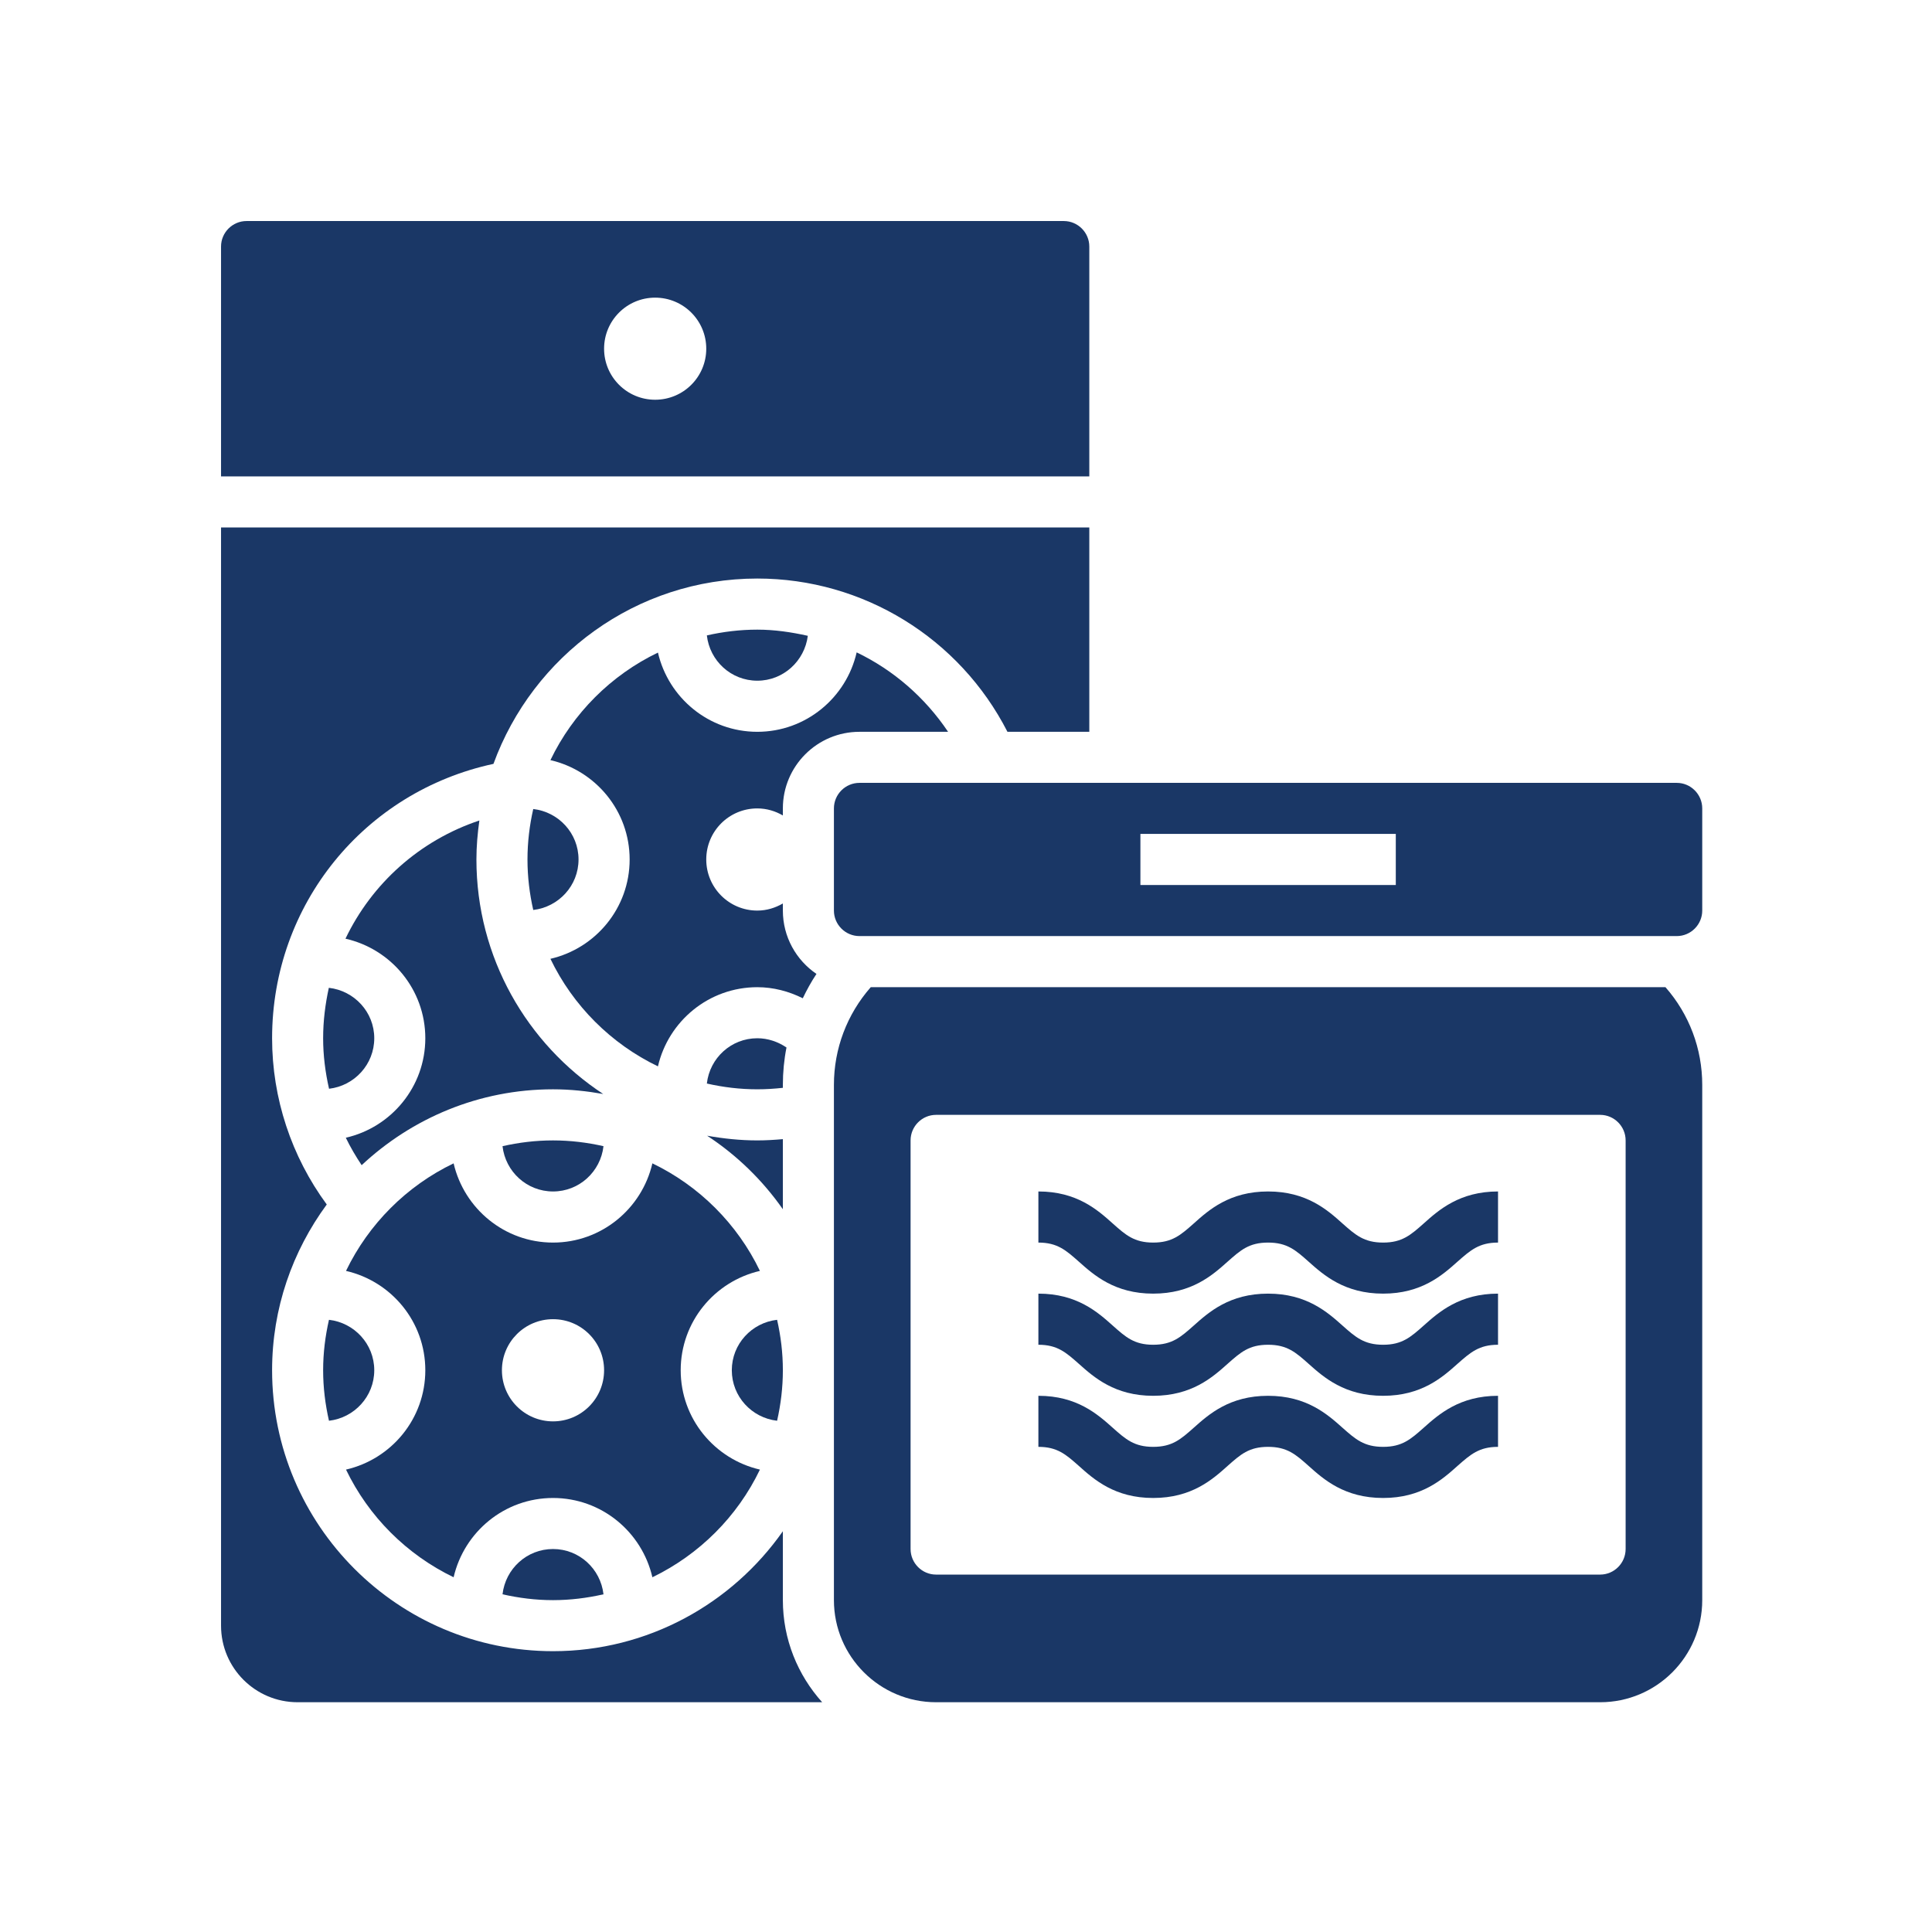
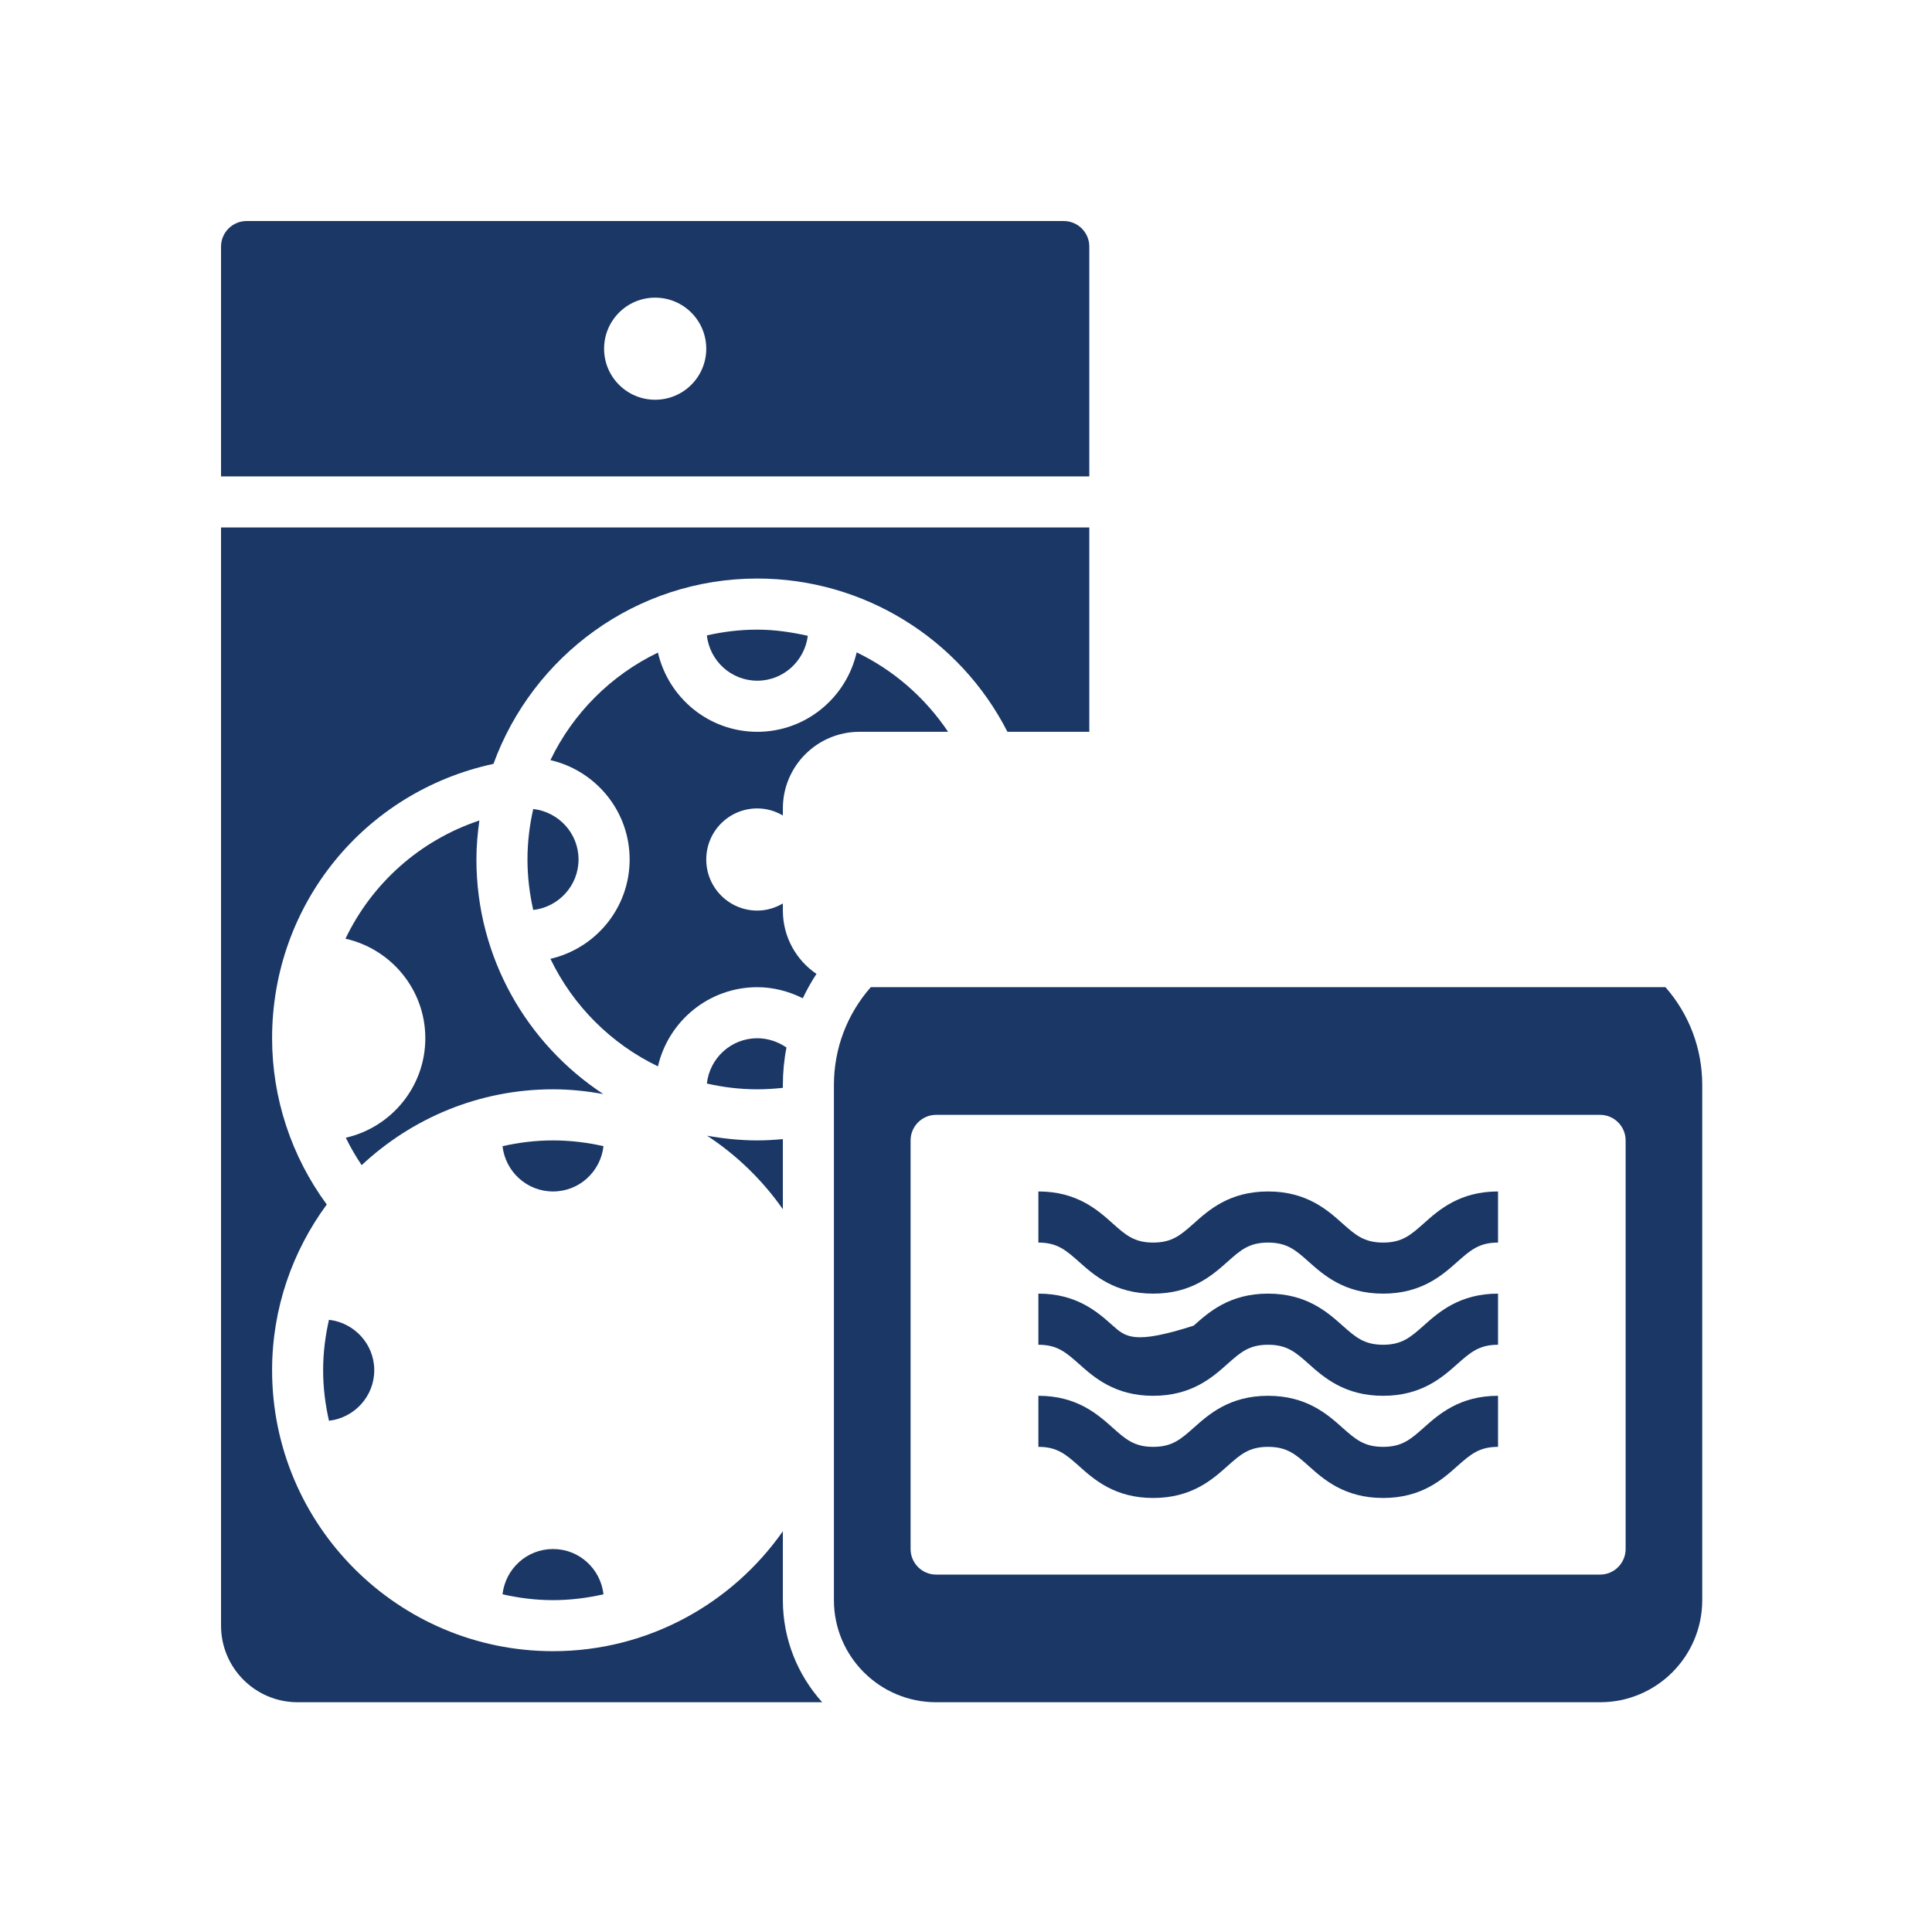
<svg xmlns="http://www.w3.org/2000/svg" width="150" viewBox="0 0 112.5 112.5" height="150" preserveAspectRatio="xMidYMid meet">
  <defs>
    <clipPath id="642c65efb8">
      <path d="M 48 57 L 99.484 57 L 99.484 99.484 L 48 99.484 Z M 48 57 " clip-rule="nonzero" />
    </clipPath>
    <clipPath id="3ce32fc73f">
      <path d="M 12.871 12.871 L 64 12.871 L 64 28 L 12.871 28 Z M 12.871 12.871 " clip-rule="nonzero" />
    </clipPath>
    <clipPath id="57b5f6a6ad">
-       <path d="M 48 45 L 99.484 45 L 99.484 55 L 48 55 Z M 48 45 " clip-rule="nonzero" />
-     </clipPath>
+       </clipPath>
    <clipPath id="4c20953eb0">
      <path d="M 12.871 30 L 64 30 L 64 99.484 L 12.871 99.484 Z M 12.871 30 " clip-rule="nonzero" />
    </clipPath>
  </defs>
  <path fill="#1a3766" d="M 45.586 63.176 C 45.586 62.438 45.656 61.707 45.797 60.996 C 45.297 60.656 44.707 60.457 44.098 60.457 C 42.57 60.457 41.328 61.613 41.16 63.094 C 42.105 63.309 43.09 63.43 44.098 63.43 C 44.598 63.43 45.094 63.398 45.586 63.344 L 45.586 63.176 " fill-opacity="1" fill-rule="nonzero" />
  <path fill="#1a3766" d="M 45.586 66.332 C 45.094 66.375 44.598 66.406 44.098 66.406 C 43.102 66.406 42.129 66.301 41.176 66.133 C 42.906 67.266 44.402 68.723 45.586 70.414 L 45.586 66.332 " fill-opacity="1" fill-rule="nonzero" />
-   <path fill="#1a3766" d="M 45.586 79.789 C 45.586 78.777 45.465 77.797 45.25 76.852 C 43.773 77.02 42.613 78.262 42.613 79.789 C 42.613 81.316 43.773 82.562 45.25 82.73 C 45.465 81.781 45.586 80.801 45.586 79.789 " fill-opacity="1" fill-rule="nonzero" />
  <path fill="#1a3766" d="M 19.156 82.73 C 20.629 82.562 21.793 81.316 21.793 79.789 C 21.793 78.262 20.629 77.02 19.156 76.852 C 18.941 77.797 18.816 78.777 18.816 79.789 C 18.816 80.801 18.941 81.781 19.156 82.73 " fill-opacity="1" fill-rule="nonzero" />
  <path fill="#1a3766" d="M 20.117 54.66 C 22.773 55.258 24.766 57.621 24.766 60.457 C 24.766 63.281 22.785 65.645 20.137 66.25 C 20.402 66.801 20.719 67.336 21.059 67.848 C 23.98 65.117 27.891 63.43 32.203 63.43 C 33.199 63.43 34.172 63.535 35.125 63.703 C 30.68 60.781 27.742 55.75 27.742 50.047 C 27.742 49.273 27.809 48.52 27.914 47.777 C 24.434 48.938 21.652 51.449 20.117 54.66 " fill-opacity="1" fill-rule="nonzero" />
  <path fill="#1a3766" d="M 33.688 50.047 C 33.688 48.52 32.527 47.277 31.051 47.109 C 30.836 48.055 30.715 49.035 30.715 50.047 C 30.715 51.059 30.836 52.039 31.051 52.988 C 32.527 52.816 33.688 51.574 33.688 50.047 " fill-opacity="1" fill-rule="nonzero" />
  <path fill="#1a3766" d="M 29.262 66.742 C 29.43 68.223 30.676 69.379 32.203 69.379 C 33.73 69.379 34.973 68.223 35.141 66.742 C 34.195 66.527 33.211 66.406 32.203 66.406 C 31.191 66.406 30.211 66.527 29.262 66.742 " fill-opacity="1" fill-rule="nonzero" />
-   <path fill="#1a3766" d="M 18.816 60.457 C 18.816 61.449 18.941 62.438 19.16 63.398 C 20.637 63.227 21.793 61.98 21.793 60.457 C 21.793 58.93 20.629 57.688 19.148 57.52 C 18.941 58.465 18.816 59.445 18.816 60.457 " fill-opacity="1" fill-rule="nonzero" />
  <path fill="#1a3766" d="M 29.262 92.836 C 30.211 93.051 31.191 93.176 32.203 93.176 C 33.211 93.176 34.195 93.051 35.141 92.836 C 34.973 91.355 33.73 90.199 32.203 90.199 C 30.676 90.199 29.43 91.355 29.262 92.836 " fill-opacity="1" fill-rule="nonzero" />
  <g clip-path="url(#642c65efb8)">
    <path fill="#1a3766" d="M 94.66 90.199 C 94.66 91.02 93.992 91.688 93.176 91.688 L 54.508 91.688 C 53.691 91.688 53.023 91.02 53.023 90.199 L 53.023 66.406 C 53.023 65.586 53.691 64.918 54.508 64.918 L 93.176 64.918 C 93.992 64.918 94.66 65.586 94.66 66.406 Z M 50.703 57.484 C 49.32 59.062 48.559 61.062 48.559 63.176 L 48.559 93.176 C 48.559 96.457 51.227 99.121 54.508 99.121 L 93.176 99.121 C 96.457 99.121 99.121 96.457 99.121 93.176 L 99.121 63.176 C 99.121 61.062 98.363 59.062 96.98 57.484 L 50.703 57.484 " fill-opacity="1" fill-rule="nonzero" />
  </g>
  <g clip-path="url(#3ce32fc73f)">
    <path fill="#1a3766" d="M 38.148 23.277 C 36.508 23.277 35.176 21.949 35.176 20.305 C 35.176 18.66 36.508 17.332 38.148 17.332 C 39.793 17.332 41.125 18.66 41.125 20.305 C 41.125 21.949 39.793 23.277 38.148 23.277 Z M 63.43 14.355 C 63.43 13.539 62.762 12.871 61.945 12.871 L 14.355 12.871 C 13.539 12.871 12.871 13.539 12.871 14.355 L 12.871 27.742 L 63.43 27.742 L 63.43 14.355 " fill-opacity="1" fill-rule="nonzero" />
  </g>
  <g clip-path="url(#57b5f6a6ad)">
-     <path fill="#1a3766" d="M 81.277 51.535 L 66.406 51.535 L 66.406 48.559 L 81.277 48.559 Z M 97.637 45.586 L 50.047 45.586 C 49.227 45.586 48.559 46.254 48.559 47.074 L 48.559 53.023 C 48.559 53.84 49.227 54.508 50.047 54.508 L 97.637 54.508 C 98.453 54.508 99.121 53.84 99.121 53.023 L 99.121 47.074 C 99.121 46.254 98.453 45.586 97.637 45.586 " fill-opacity="1" fill-rule="nonzero" />
-   </g>
+     </g>
  <path fill="#1a3766" d="M 44.098 47.074 C 44.645 47.074 45.148 47.23 45.586 47.484 L 45.586 47.074 C 45.586 44.609 47.586 42.613 50.047 42.613 L 55.207 42.613 C 53.859 40.609 52.023 39.016 49.883 37.988 C 49.281 40.629 46.922 42.613 44.098 42.613 C 41.277 42.613 38.922 40.637 38.312 38 C 35.582 39.312 33.363 41.531 32.051 44.262 C 34.688 44.871 36.664 47.223 36.664 50.047 C 36.664 52.871 34.688 55.223 32.051 55.832 C 33.363 58.562 35.582 60.781 38.312 62.094 C 38.922 59.457 41.277 57.484 44.098 57.484 C 45.035 57.484 45.93 57.723 46.746 58.129 C 46.98 57.641 47.242 57.164 47.543 56.711 C 46.363 55.91 45.586 54.555 45.586 53.023 L 45.586 52.609 C 45.148 52.863 44.645 53.023 44.098 53.023 C 42.453 53.023 41.125 51.691 41.125 50.047 C 41.125 48.402 42.453 47.074 44.098 47.074 " fill-opacity="1" fill-rule="nonzero" />
-   <path fill="#1a3766" d="M 32.203 82.766 C 30.559 82.766 29.227 81.434 29.227 79.789 C 29.227 78.145 30.559 76.816 32.203 76.816 C 33.848 76.816 35.176 78.145 35.176 79.789 C 35.176 81.434 33.848 82.766 32.203 82.766 Z M 37.988 91.844 C 40.719 90.523 42.938 88.312 44.25 85.574 C 41.613 84.965 39.637 82.613 39.637 79.789 C 39.637 76.965 41.613 74.613 44.25 74.004 C 42.938 71.273 40.719 69.055 37.988 67.742 C 37.379 70.379 35.023 72.355 32.203 72.355 C 29.379 72.355 27.027 70.379 26.414 67.742 C 23.68 69.055 21.465 71.273 20.148 74.004 C 22.793 74.613 24.766 76.965 24.766 79.789 C 24.766 82.613 22.793 84.965 20.148 85.574 C 21.465 88.312 23.68 90.523 26.414 91.844 C 27.027 89.199 29.379 87.227 32.203 87.227 C 35.023 87.227 37.379 89.199 37.988 91.844 " fill-opacity="1" fill-rule="nonzero" />
  <g clip-path="url(#4c20953eb0)">
    <path fill="#1a3766" d="M 45.586 89.164 C 42.625 93.383 37.73 96.148 32.203 96.148 C 23.18 96.148 15.844 88.812 15.844 79.789 C 15.844 76.176 17.035 72.848 19.027 70.137 C 16.969 67.34 15.844 63.949 15.844 60.457 C 15.844 52.668 21.219 46.098 28.734 44.48 C 31.023 38.195 37.035 33.688 44.098 33.688 C 50.273 33.688 55.879 37.164 58.664 42.613 L 63.43 42.613 L 63.43 30.715 L 12.871 30.715 L 12.871 94.66 C 12.871 97.125 14.867 99.121 17.332 99.121 L 47.875 99.121 C 46.457 97.543 45.586 95.461 45.586 93.176 L 45.586 89.164 " fill-opacity="1" fill-rule="nonzero" />
  </g>
  <path fill="#1a3766" d="M 47.039 37.023 C 46.078 36.809 45.105 36.664 44.098 36.664 C 43.09 36.664 42.105 36.785 41.16 37 C 41.328 38.48 42.57 39.637 44.098 39.637 C 45.613 39.637 46.852 38.492 47.039 37.023 " fill-opacity="1" fill-rule="nonzero" />
  <path fill="#1a3766" d="M 80.539 72.355 C 79.43 72.355 78.93 71.914 78.176 71.246 C 77.293 70.453 76.082 69.379 73.84 69.379 C 71.598 69.379 70.391 70.453 69.508 71.246 C 68.754 71.914 68.258 72.355 67.148 72.355 C 66.047 72.355 65.547 71.914 64.797 71.246 C 63.914 70.453 62.707 69.379 60.465 69.379 L 60.465 72.355 C 61.566 72.355 62.066 72.797 62.82 73.465 C 63.703 74.254 64.914 75.328 67.148 75.328 C 69.391 75.328 70.602 74.254 71.484 73.465 C 72.238 72.797 72.73 72.355 73.84 72.355 C 74.949 72.355 75.449 72.797 76.199 73.465 C 77.082 74.254 78.297 75.328 80.539 75.328 C 82.777 75.328 83.988 74.254 84.871 73.465 C 85.629 72.797 86.129 72.355 87.23 72.355 L 87.23 69.379 C 84.996 69.379 83.781 70.453 82.898 71.246 C 82.145 71.914 81.645 72.355 80.539 72.355 " fill-opacity="1" fill-rule="nonzero" />
-   <path fill="#1a3766" d="M 80.539 78.305 C 79.43 78.305 78.93 77.859 78.176 77.191 C 77.293 76.402 76.082 75.328 73.84 75.328 C 71.598 75.328 70.391 76.402 69.508 77.191 C 68.754 77.859 68.258 78.305 67.148 78.305 C 66.047 78.305 65.547 77.859 64.797 77.191 C 63.914 76.402 62.707 75.328 60.465 75.328 L 60.465 78.305 C 61.566 78.305 62.066 78.746 62.82 79.414 C 63.703 80.203 64.914 81.277 67.148 81.277 C 69.391 81.277 70.602 80.203 71.484 79.414 C 72.238 78.746 72.73 78.305 73.84 78.305 C 74.949 78.305 75.449 78.746 76.199 79.414 C 77.082 80.203 78.297 81.277 80.539 81.277 C 82.777 81.277 83.988 80.203 84.871 79.414 C 85.629 78.746 86.129 78.305 87.23 78.305 L 87.23 75.328 C 84.996 75.328 83.781 76.402 82.898 77.191 C 82.145 77.859 81.645 78.305 80.539 78.305 " fill-opacity="1" fill-rule="nonzero" />
+   <path fill="#1a3766" d="M 80.539 78.305 C 79.43 78.305 78.93 77.859 78.176 77.191 C 77.293 76.402 76.082 75.328 73.84 75.328 C 71.598 75.328 70.391 76.402 69.508 77.191 C 66.047 78.305 65.547 77.859 64.797 77.191 C 63.914 76.402 62.707 75.328 60.465 75.328 L 60.465 78.305 C 61.566 78.305 62.066 78.746 62.82 79.414 C 63.703 80.203 64.914 81.277 67.148 81.277 C 69.391 81.277 70.602 80.203 71.484 79.414 C 72.238 78.746 72.73 78.305 73.84 78.305 C 74.949 78.305 75.449 78.746 76.199 79.414 C 77.082 80.203 78.297 81.277 80.539 81.277 C 82.777 81.277 83.988 80.203 84.871 79.414 C 85.629 78.746 86.129 78.305 87.23 78.305 L 87.23 75.328 C 84.996 75.328 83.781 76.402 82.898 77.191 C 82.145 77.859 81.645 78.305 80.539 78.305 " fill-opacity="1" fill-rule="nonzero" />
  <path fill="#1a3766" d="M 80.539 84.25 C 79.43 84.25 78.93 83.809 78.176 83.141 C 77.293 82.352 76.082 81.277 73.84 81.277 C 71.598 81.277 70.391 82.352 69.508 83.141 C 68.754 83.809 68.258 84.25 67.148 84.25 C 66.047 84.25 65.547 83.809 64.797 83.141 C 63.914 82.352 62.707 81.277 60.465 81.277 L 60.465 84.25 C 61.566 84.25 62.066 84.691 62.82 85.359 C 63.703 86.152 64.914 87.227 67.148 87.227 C 69.391 87.227 70.602 86.152 71.484 85.359 C 72.238 84.691 72.73 84.25 73.84 84.25 C 74.949 84.25 75.449 84.691 76.199 85.359 C 77.082 86.152 78.297 87.227 80.539 87.227 C 82.777 87.227 83.988 86.152 84.871 85.359 C 85.629 84.691 86.129 84.25 87.23 84.25 L 87.23 81.277 C 84.996 81.277 83.781 82.352 82.898 83.141 C 82.145 83.809 81.645 84.25 80.539 84.25 " fill-opacity="1" fill-rule="nonzero" />
</svg>